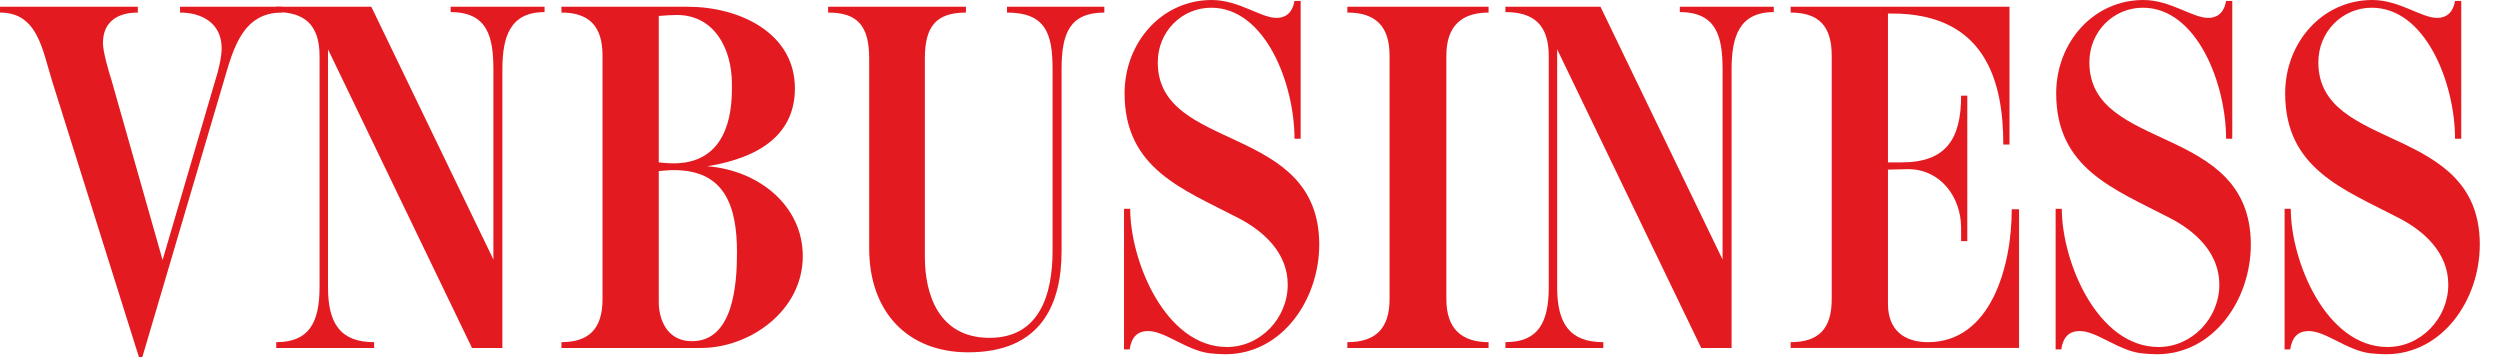
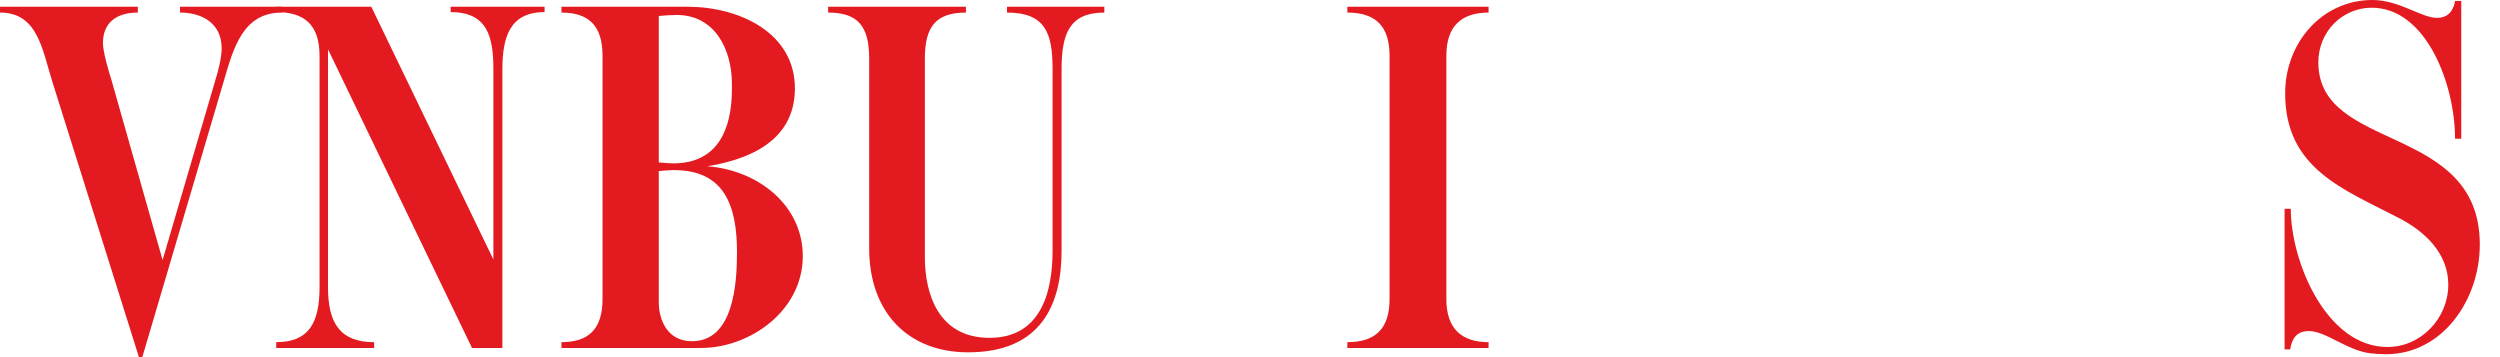
<svg xmlns="http://www.w3.org/2000/svg" width="112" height="16" viewBox="0 0 112 16" fill="none">
  <path d="M10.031 3.616L6.376 16H6.225L2.344 3.659C1.89 2.209 1.689 0.563 9.15527e-05 0.563V0.303H6.175V0.563C5.242 0.563 4.612 0.996 4.612 1.927C4.612 2.317 4.864 3.183 4.99 3.573L7.284 11.649L9.653 3.573C9.779 3.183 9.93 2.577 9.93 2.166C9.93 1.039 9.048 0.563 8.065 0.563V0.303H12.627V0.563C10.888 0.563 10.459 2.144 10.031 3.616Z" fill="#E31B21" />
  <path d="M22.507 3.118V15.589H21.146L14.694 2.209V12.861C14.694 14.463 15.223 15.329 16.761 15.329V15.589H12.375V15.329C13.837 15.329 14.316 14.463 14.316 12.861V2.512C14.316 1.105 13.636 0.542 12.375 0.542V0.303H16.635L22.104 11.627V3.118C22.104 1.668 21.852 0.542 20.189 0.542V0.303H24.397V0.542C22.835 0.542 22.507 1.668 22.507 3.118Z" fill="#E31B21" />
  <path d="M30.824 0.303C33.092 0.303 35.612 1.451 35.612 3.962C35.612 6.452 33.294 7.188 31.681 7.448C33.974 7.621 35.965 9.202 35.965 11.476C35.965 13.922 33.596 15.589 31.404 15.589H25.153V15.329C26.388 15.329 26.993 14.723 26.993 13.402V2.49C26.993 1.169 26.388 0.563 25.153 0.563V0.303H30.824ZM32.79 3.767C32.79 2.187 32.008 0.671 30.32 0.671C30.068 0.671 29.79 0.693 29.513 0.715V7.275C29.715 7.296 29.941 7.318 30.168 7.318C32.134 7.318 32.79 5.824 32.79 3.984V3.767ZM30.194 7.621C29.967 7.621 29.74 7.643 29.513 7.665V13.532C29.513 14.29 29.866 15.286 31 15.286C32.865 15.286 33.017 12.709 33.017 11.302C33.017 9.224 32.462 7.621 30.194 7.621Z" fill="#E31B21" />
  <path d="M47.559 3.096V11.237C47.559 13.597 46.676 15.784 43.375 15.784C40.653 15.784 38.939 13.965 38.939 11.129V2.62C38.939 1.148 38.41 0.563 37.099 0.563V0.303H43.274V0.563C41.913 0.563 41.434 1.213 41.434 2.62V11.519C41.434 13.164 42.039 15.135 44.333 15.135C46.575 15.135 47.155 13.186 47.155 11.237V3.096C47.155 1.516 46.853 0.563 45.114 0.563V0.303H49.474V0.563C47.911 0.563 47.559 1.516 47.559 3.096Z" fill="#E31B21" />
-   <path d="M54.892 15.87C54.665 15.87 54.413 15.849 54.187 15.827C53.153 15.697 52.196 14.831 51.439 14.831C50.91 14.831 50.683 15.156 50.608 15.654H50.356V9.353H50.633C50.633 11.713 52.221 15.546 54.968 15.546C56.455 15.546 57.69 14.268 57.69 12.752C57.69 11.323 56.606 10.349 55.472 9.765C52.977 8.466 50.381 7.556 50.381 4.179C50.381 1.905 52.044 0 54.288 0C55.497 0 56.48 0.801 57.186 0.801C57.665 0.801 57.917 0.498 57.993 0.043H58.27V6.214H57.993C57.993 3.746 56.682 0.346 54.263 0.346C52.952 0.346 51.868 1.407 51.868 2.793C51.868 6.842 59.102 5.499 59.102 10.956C59.101 13.424 57.438 15.87 54.892 15.87Z" fill="#E31B21" />
  <path d="M60.361 15.589V15.329C61.621 15.329 62.252 14.723 62.252 13.402V2.49C62.252 1.169 61.621 0.563 60.361 0.563V0.303H66.688V0.563C65.478 0.563 64.797 1.169 64.797 2.49V13.402C64.797 14.723 65.478 15.329 66.688 15.329V15.589H60.361V15.589Z" fill="#E31B21" />
-   <path d="M77.575 3.118V15.589H76.214L69.761 2.209V12.861C69.761 14.463 70.291 15.329 71.828 15.329V15.589H67.443V15.329C68.904 15.329 69.384 14.463 69.384 12.861V2.512C69.384 1.105 68.703 0.542 67.443 0.542V0.303H71.702L77.171 11.627V3.118C77.171 1.668 76.919 0.542 75.256 0.542V0.303H79.465V0.542C77.902 0.542 77.575 1.668 77.575 3.118Z" fill="#E31B21" />
-   <path d="M90.025 0.303V6.474H89.748C89.748 3.638 88.942 0.606 84.758 0.606H84.581V7.275H85.186C87.177 7.275 87.858 6.236 87.858 4.287H88.135V10.804H87.858V10.219C87.858 8.79 86.9 7.578 85.489 7.578C85.186 7.578 84.884 7.599 84.581 7.599V13.618C84.581 14.787 85.312 15.329 86.371 15.329C89.194 15.329 90.126 11.93 90.126 9.375H90.454V15.588H80.221V15.329C81.481 15.329 82.061 14.723 82.061 13.402V2.49C82.061 1.169 81.481 0.563 80.221 0.563V0.303H90.025Z" fill="#E31B21" />
-   <path d="M96.628 15.87C96.401 15.87 96.149 15.849 95.922 15.827C94.889 15.697 93.931 14.831 93.175 14.831C92.646 14.831 92.419 15.156 92.344 15.654H92.092V9.353H92.369C92.369 11.713 93.957 15.546 96.704 15.546C98.191 15.546 99.426 14.268 99.426 12.752C99.426 11.323 98.342 10.349 97.208 9.765C94.713 8.466 92.117 7.556 92.117 4.179C92.117 1.905 93.781 0 96.024 0C97.233 0 98.216 0.801 98.922 0.801C99.401 0.801 99.653 0.498 99.729 0.043H100.006V6.214H99.729C99.729 3.746 98.418 0.346 95.999 0.346C94.688 0.346 93.604 1.407 93.604 2.793C93.604 6.842 100.837 5.499 100.837 10.956C100.837 13.424 99.174 15.87 96.628 15.87Z" fill="#E31B21" />
  <path d="M106.886 15.87C106.659 15.87 106.407 15.849 106.18 15.827C105.147 15.697 104.189 14.831 103.433 14.831C102.904 14.831 102.677 15.156 102.601 15.654H102.349V9.353H102.627C102.627 11.713 104.214 15.546 106.962 15.546C108.449 15.546 109.683 14.268 109.683 12.752C109.683 11.323 108.6 10.349 107.466 9.765C104.97 8.466 102.375 7.556 102.375 4.179C102.375 1.905 104.038 0 106.281 0C107.491 0 108.474 0.801 109.18 0.801C109.659 0.801 109.91 0.498 109.986 0.043H110.264V6.214H109.986C109.986 3.746 108.676 0.346 106.256 0.346C104.946 0.346 103.862 1.407 103.862 2.793C103.862 6.842 111.095 5.499 111.095 10.956C111.095 13.424 109.432 15.87 106.886 15.87Z" fill="#E31B21" />
</svg>